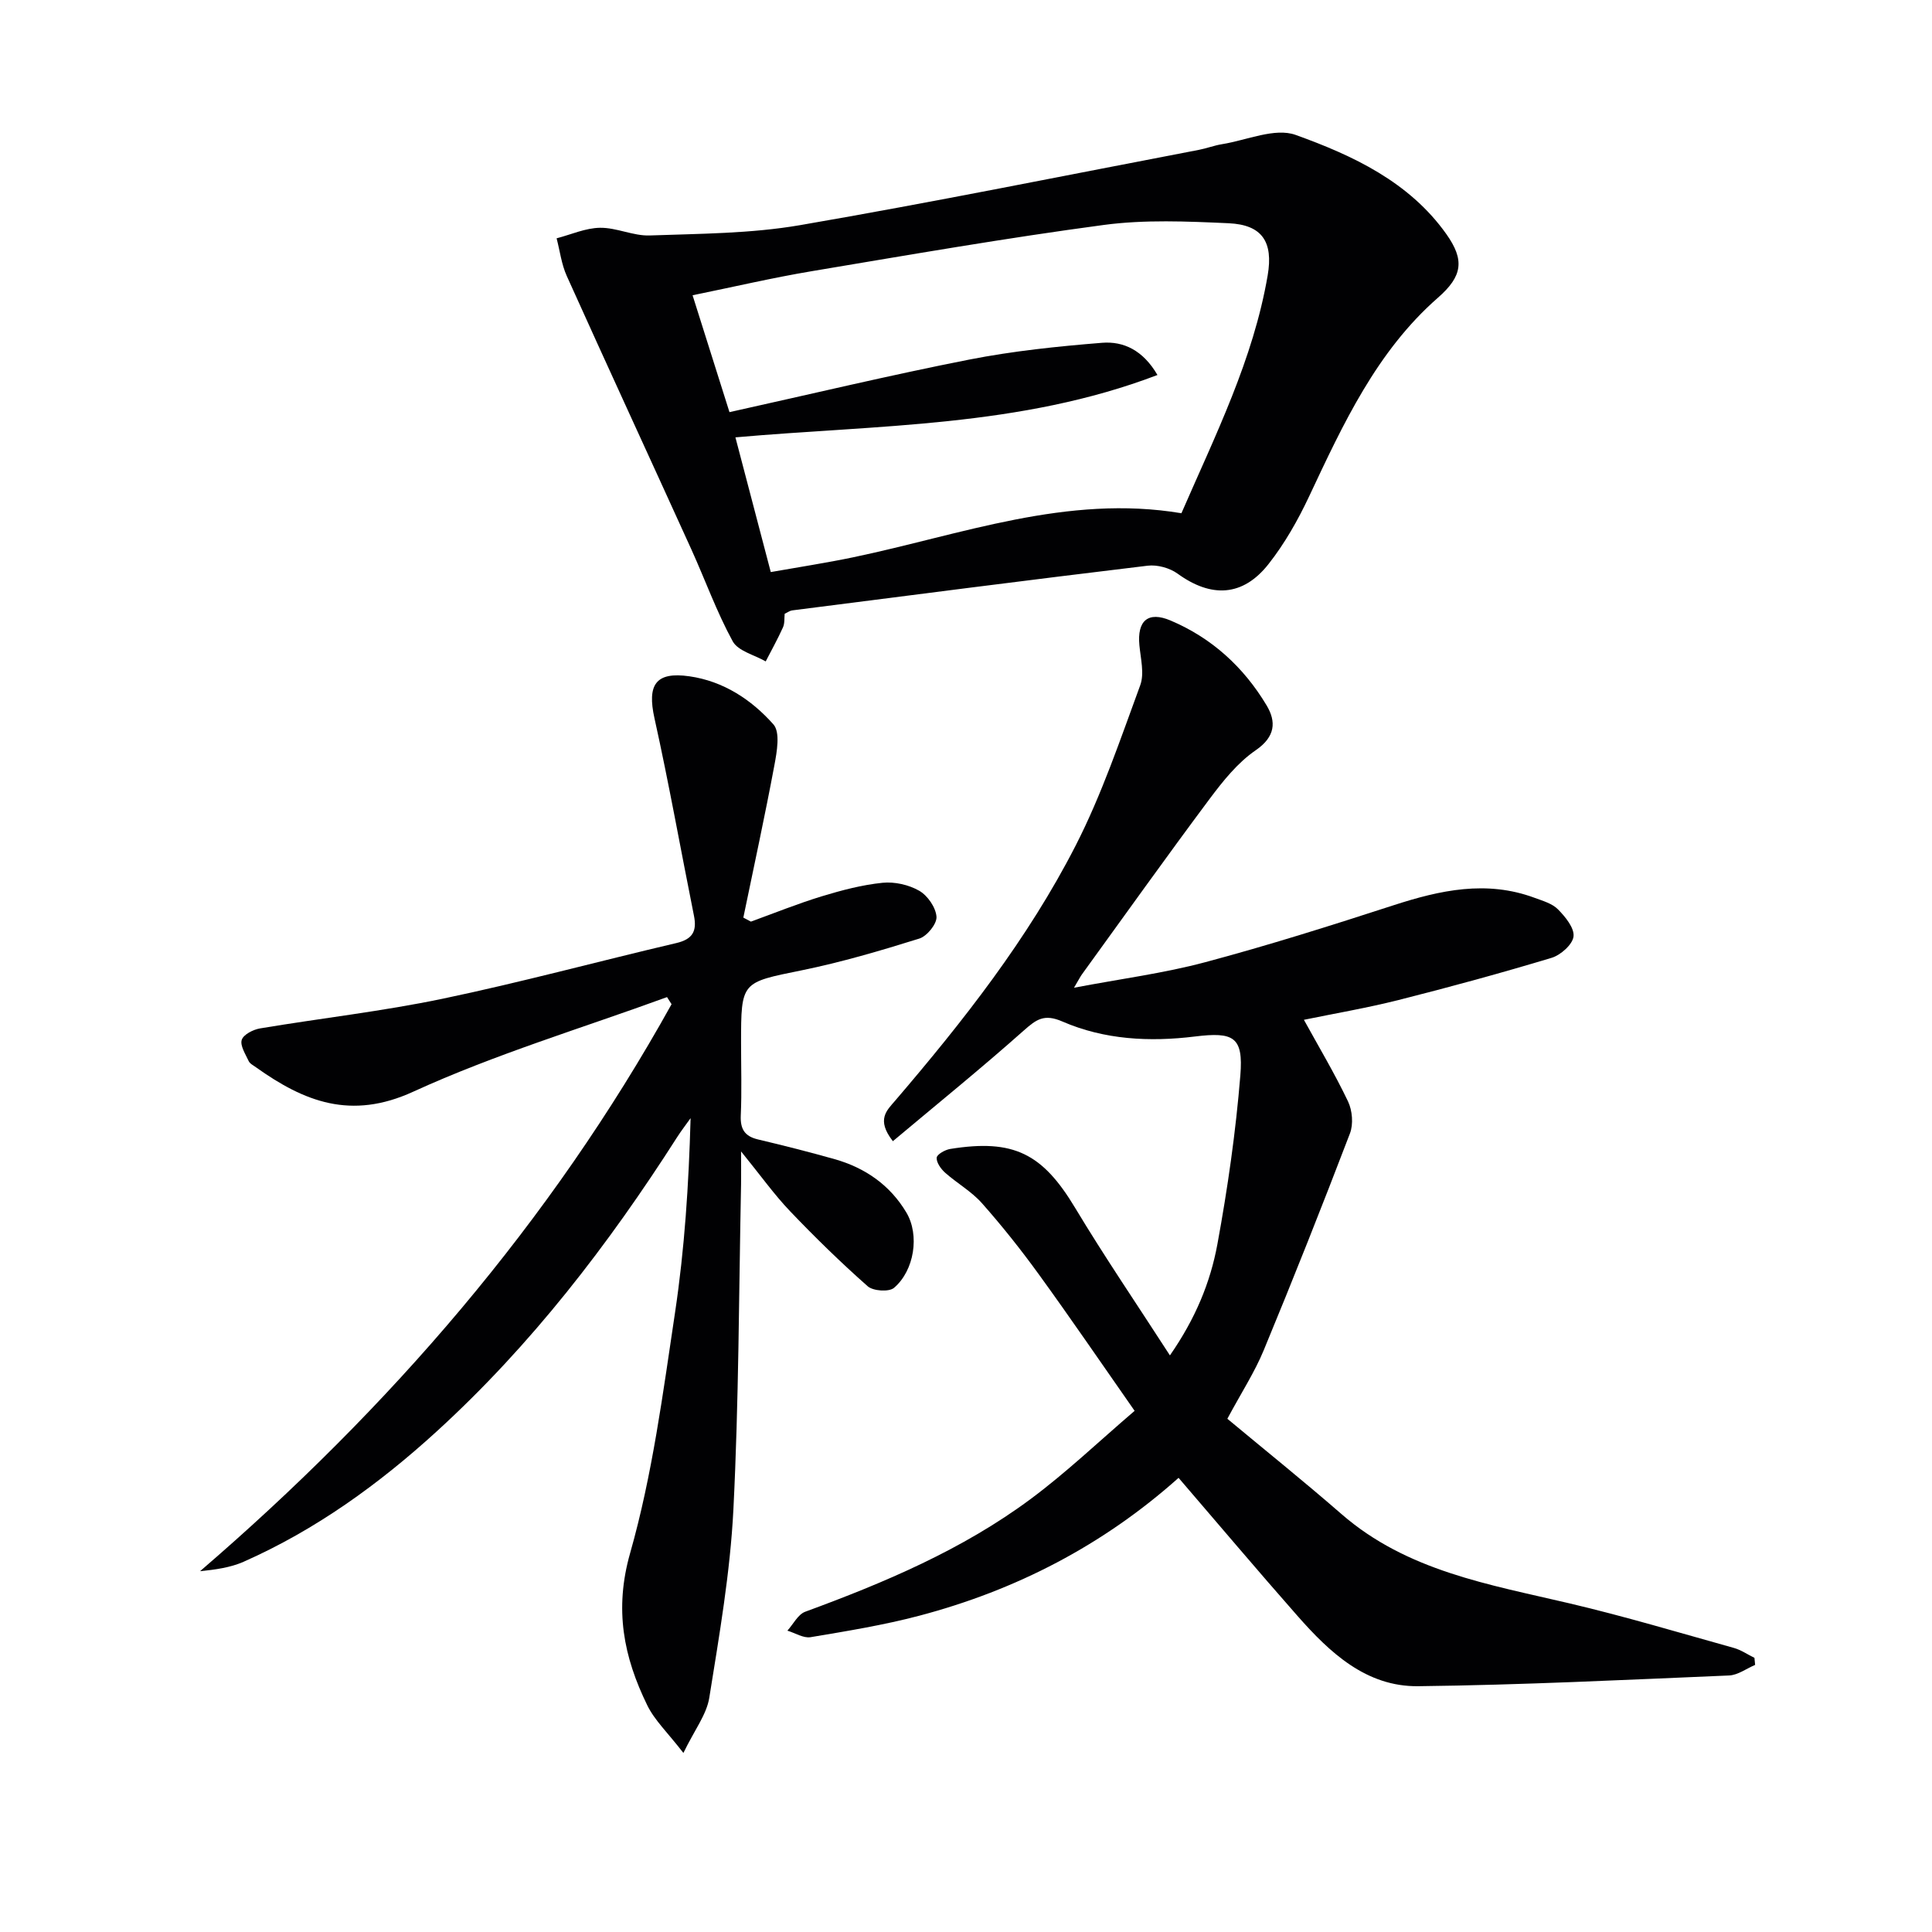
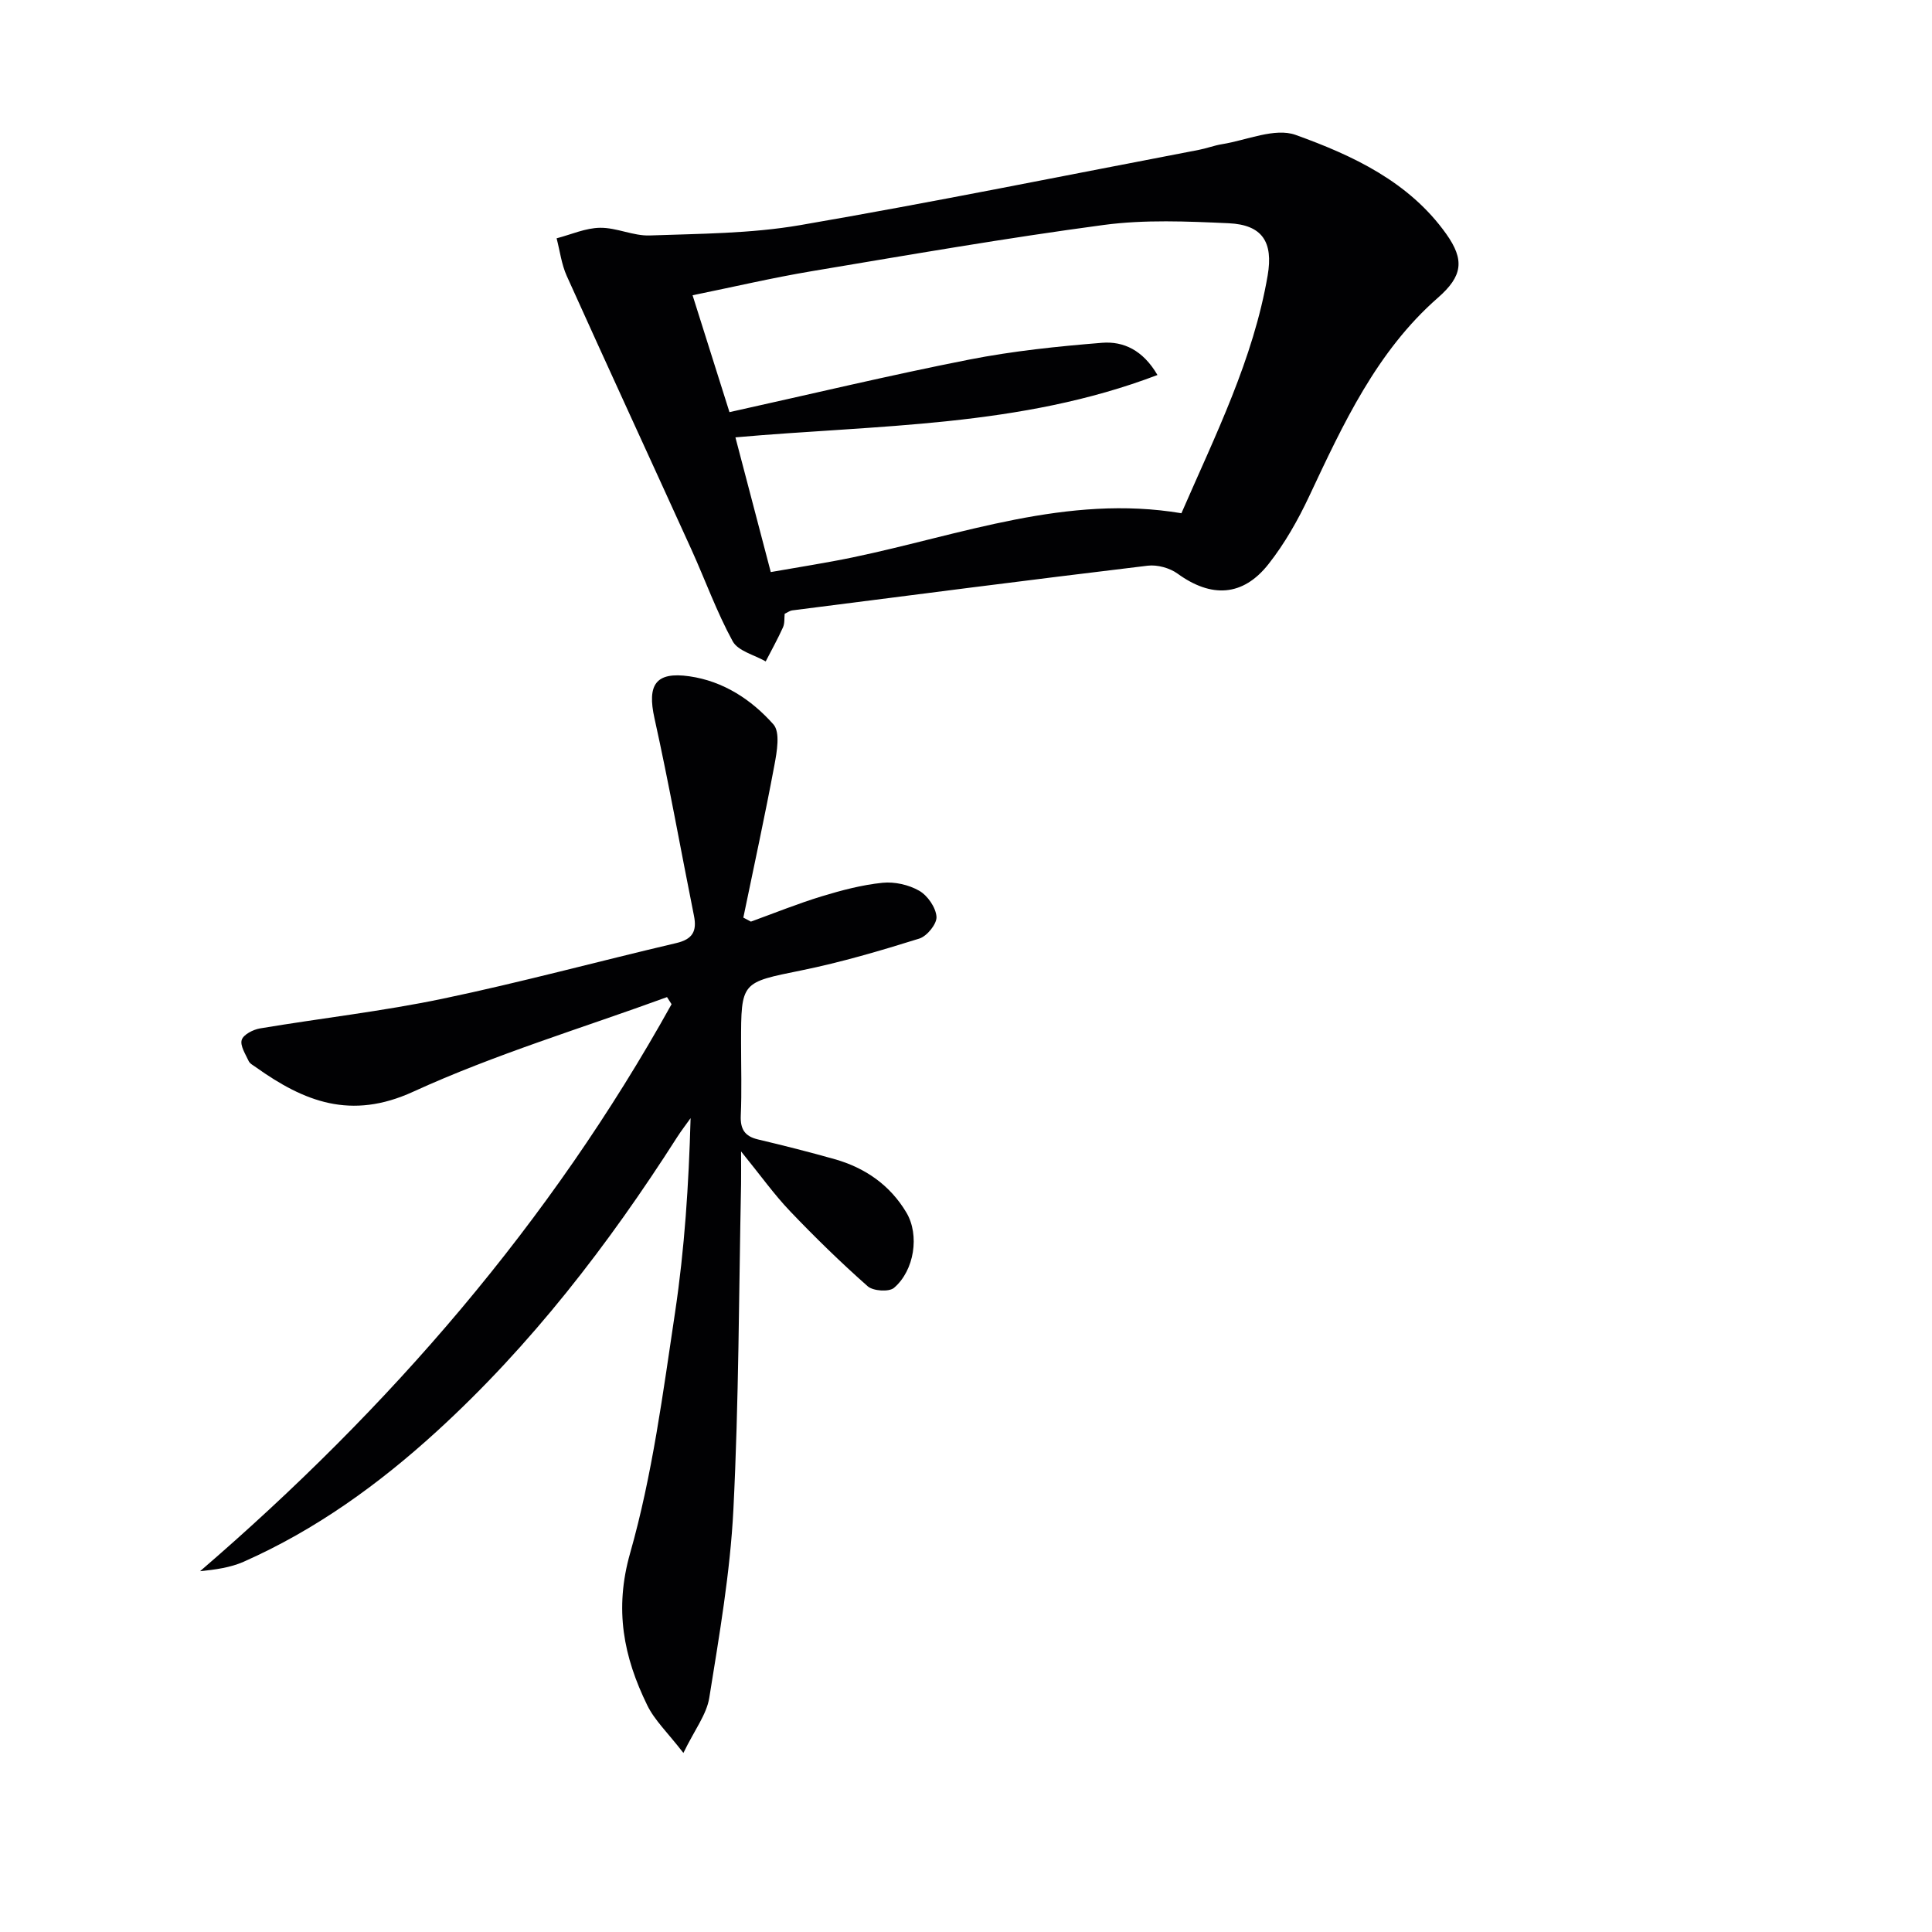
<svg xmlns="http://www.w3.org/2000/svg" enable-background="new 0 0 400 400" viewBox="0 0 400 400">
  <g fill="#010103">
-     <path d="m184.86 236.27c-3.5-4.48-1.24-6.38.45-8.36 14.1-16.47 27.51-33.52 37.4-52.86 5.41-10.58 9.24-21.98 13.36-33.17.89-2.42.09-5.52-.17-8.28-.49-5.08 1.78-7.11 6.45-5.13 8.54 3.61 15.15 9.66 19.88 17.56 2.03 3.39 1.84 6.5-2.26 9.31-3.73 2.56-6.77 6.37-9.53 10.06-8.95 11.99-17.64 24.19-26.42 36.31-.36.5-.64 1.06-1.66 2.79 9.78-1.86 18.61-3 27.14-5.28 13.12-3.5 26.09-7.6 39-11.79 9.67-3.14 19.26-5.24 29.21-1.55 1.7.63 3.67 1.18 4.86 2.4 1.52 1.54 3.42 3.86 3.21 5.61-.2 1.67-2.66 3.85-4.54 4.42-10.49 3.16-21.06 6.05-31.68 8.73-6.58 1.66-13.3 2.8-19.6 4.1 3.09 5.62 6.38 11.13 9.13 16.89.9 1.88 1.14 4.72.4 6.64-5.75 15.03-11.68 29.99-17.84 44.86-1.89 4.58-4.64 8.8-7.54 14.21 7.67 6.39 15.79 12.91 23.64 19.74 13.57 11.8 30.55 14.56 47.2 18.48 11.44 2.69 22.72 6.07 34.04 9.23 1.49.42 2.84 1.36 4.25 2.05.05.49.09.98.14 1.46-1.8.76-3.58 2.12-5.41 2.19-21.44.9-42.88 1.97-64.33 2.22-10.79.13-18.32-6.96-25.02-14.57-8.23-9.34-16.26-18.86-24.61-28.57-15.62 13.95-33.66 23.27-53.73 28.56-7.37 1.94-14.93 3.17-22.45 4.43-1.49.25-3.2-.87-4.81-1.35 1.22-1.34 2.19-3.37 3.7-3.92 16.44-6.04 32.53-12.84 46.67-23.34 7.42-5.51 14.15-11.95 21.52-18.25-7.01-10.03-13.27-19.21-19.79-28.2-3.7-5.11-7.64-10.07-11.82-14.79-2.16-2.44-5.16-4.13-7.63-6.32-.87-.78-1.81-2.1-1.74-3.1.05-.68 1.73-1.64 2.79-1.81 13.19-2.13 19.14.98 25.89 12.22 6.07 10.1 12.72 19.85 19.61 30.52 5.3-7.63 8.38-15.14 9.83-23.03 2.12-11.55 3.8-23.24 4.75-34.94.65-8.01-1.4-9.04-9.43-8.05-9.35 1.15-18.72.67-27.42-3.11-3.77-1.64-5.38-.44-7.99 1.87-8.74 7.77-17.85 15.15-27.1 22.91z" />
    <path d="m138.1 206.44c-17.57 6.42-35.61 11.83-52.56 19.59-12.9 5.91-22.57 2.05-32.56-5.07-.54-.39-1.25-.74-1.5-1.29-.66-1.43-1.81-3.19-1.43-4.38.36-1.11 2.37-2.13 3.79-2.37 12.6-2.11 25.34-3.54 37.83-6.15 16.22-3.39 32.23-7.74 48.36-11.52 3.36-.79 4.29-2.45 3.65-5.64-2.74-13.64-5.17-27.34-8.18-40.91-1.54-6.94.24-9.68 7.23-8.68 7.05 1.01 12.86 4.84 17.4 9.96 1.44 1.63.72 5.67.2 8.45-1.97 10.55-4.26 21.04-6.43 31.55.52.28 1.05.56 1.57.83 4.88-1.77 9.71-3.73 14.67-5.24 4.11-1.25 8.34-2.37 12.59-2.8 2.49-.25 5.43.41 7.6 1.66 1.73 1 3.42 3.45 3.56 5.37.11 1.47-1.96 4.02-3.55 4.52-8.03 2.51-16.14 4.9-24.38 6.58-12.48 2.54-12.53 2.28-12.53 15.07 0 5 .16 10-.06 14.99-.12 2.82.82 4.3 3.57 4.95 5.32 1.26 10.63 2.6 15.89 4.09 6.31 1.79 11.46 5.38 14.83 11.05 2.76 4.64 1.66 11.99-2.57 15.59-1.04.88-4.32.66-5.44-.33-5.59-4.94-10.95-10.17-16.1-15.57-3.29-3.45-6.07-7.37-10.12-12.35 0 3.27.03 5.02 0 6.77-.46 22.47-.46 44.96-1.59 67.39-.66 13.04-2.92 26.03-4.99 38.95-.56 3.49-3.05 6.66-5.36 11.43-3.25-4.21-5.97-6.76-7.49-9.89-4.88-9.99-6.86-19.8-3.54-31.48 4.61-16.2 6.8-33.15 9.31-49.88 1.96-13.11 2.83-26.39 3.21-40.18-.94 1.32-1.93 2.6-2.8 3.96-14.22 22.25-30.22 43.06-49.79 60.92-11.98 10.93-25.04 20.36-39.94 26.96-2.76 1.22-5.88 1.64-9.03 1.96 39.25-33.77 72.52-72.19 97.62-117.39-.33-.49-.64-.98-.94-1.47z" />
    <path d="m162.46 127.07c-.1.9.03 1.97-.35 2.81-1.08 2.4-2.37 4.71-3.58 7.06-2.35-1.36-5.73-2.14-6.84-4.18-3.32-6.08-5.68-12.68-8.55-19.01-8.58-18.88-17.28-37.71-25.8-56.62-1.09-2.42-1.42-5.18-2.1-7.79 3-.78 5.98-2.14 8.99-2.18 3.42-.05 6.89 1.71 10.29 1.59 10.39-.37 20.91-.38 31.1-2.13 27.6-4.75 55.07-10.33 82.58-15.59 1.62-.31 3.19-.92 4.82-1.18 5.11-.82 10.93-3.46 15.22-1.92 11.85 4.26 23.51 9.7 31.2 20.52 3.82 5.38 3.38 8.72-1.73 13.19-12.68 11.09-19.64 26.17-26.67 41.13-2.31 4.91-5.06 9.77-8.41 14.02-5.33 6.76-11.87 7.02-18.82 1.98-1.63-1.18-4.19-1.89-6.19-1.65-24.56 2.95-49.1 6.12-73.64 9.26-.45.06-.88.4-1.52.69zm77.18-49.43c-28.45 10.84-57.89 10.29-87.38 12.91 2.42 9.23 4.8 18.27 7.32 27.89 5.94-1.05 11.49-1.9 16.97-3.04 22.45-4.68 44.38-13.11 68.05-9.14 7.06-16.23 14.88-31.85 17.86-49.25 1.18-6.93-1.13-10.47-8.07-10.79-8.6-.39-17.36-.78-25.84.35-20.22 2.7-40.33 6.2-60.45 9.57-8.13 1.36-16.17 3.25-24.71 4.99 2.63 8.33 5.05 15.99 7.64 24.2 16.93-3.75 33.21-7.65 49.63-10.88 9.06-1.78 18.32-2.74 27.53-3.48 4.38-.34 8.43 1.49 11.45 6.67z" />
  </g>
</svg>